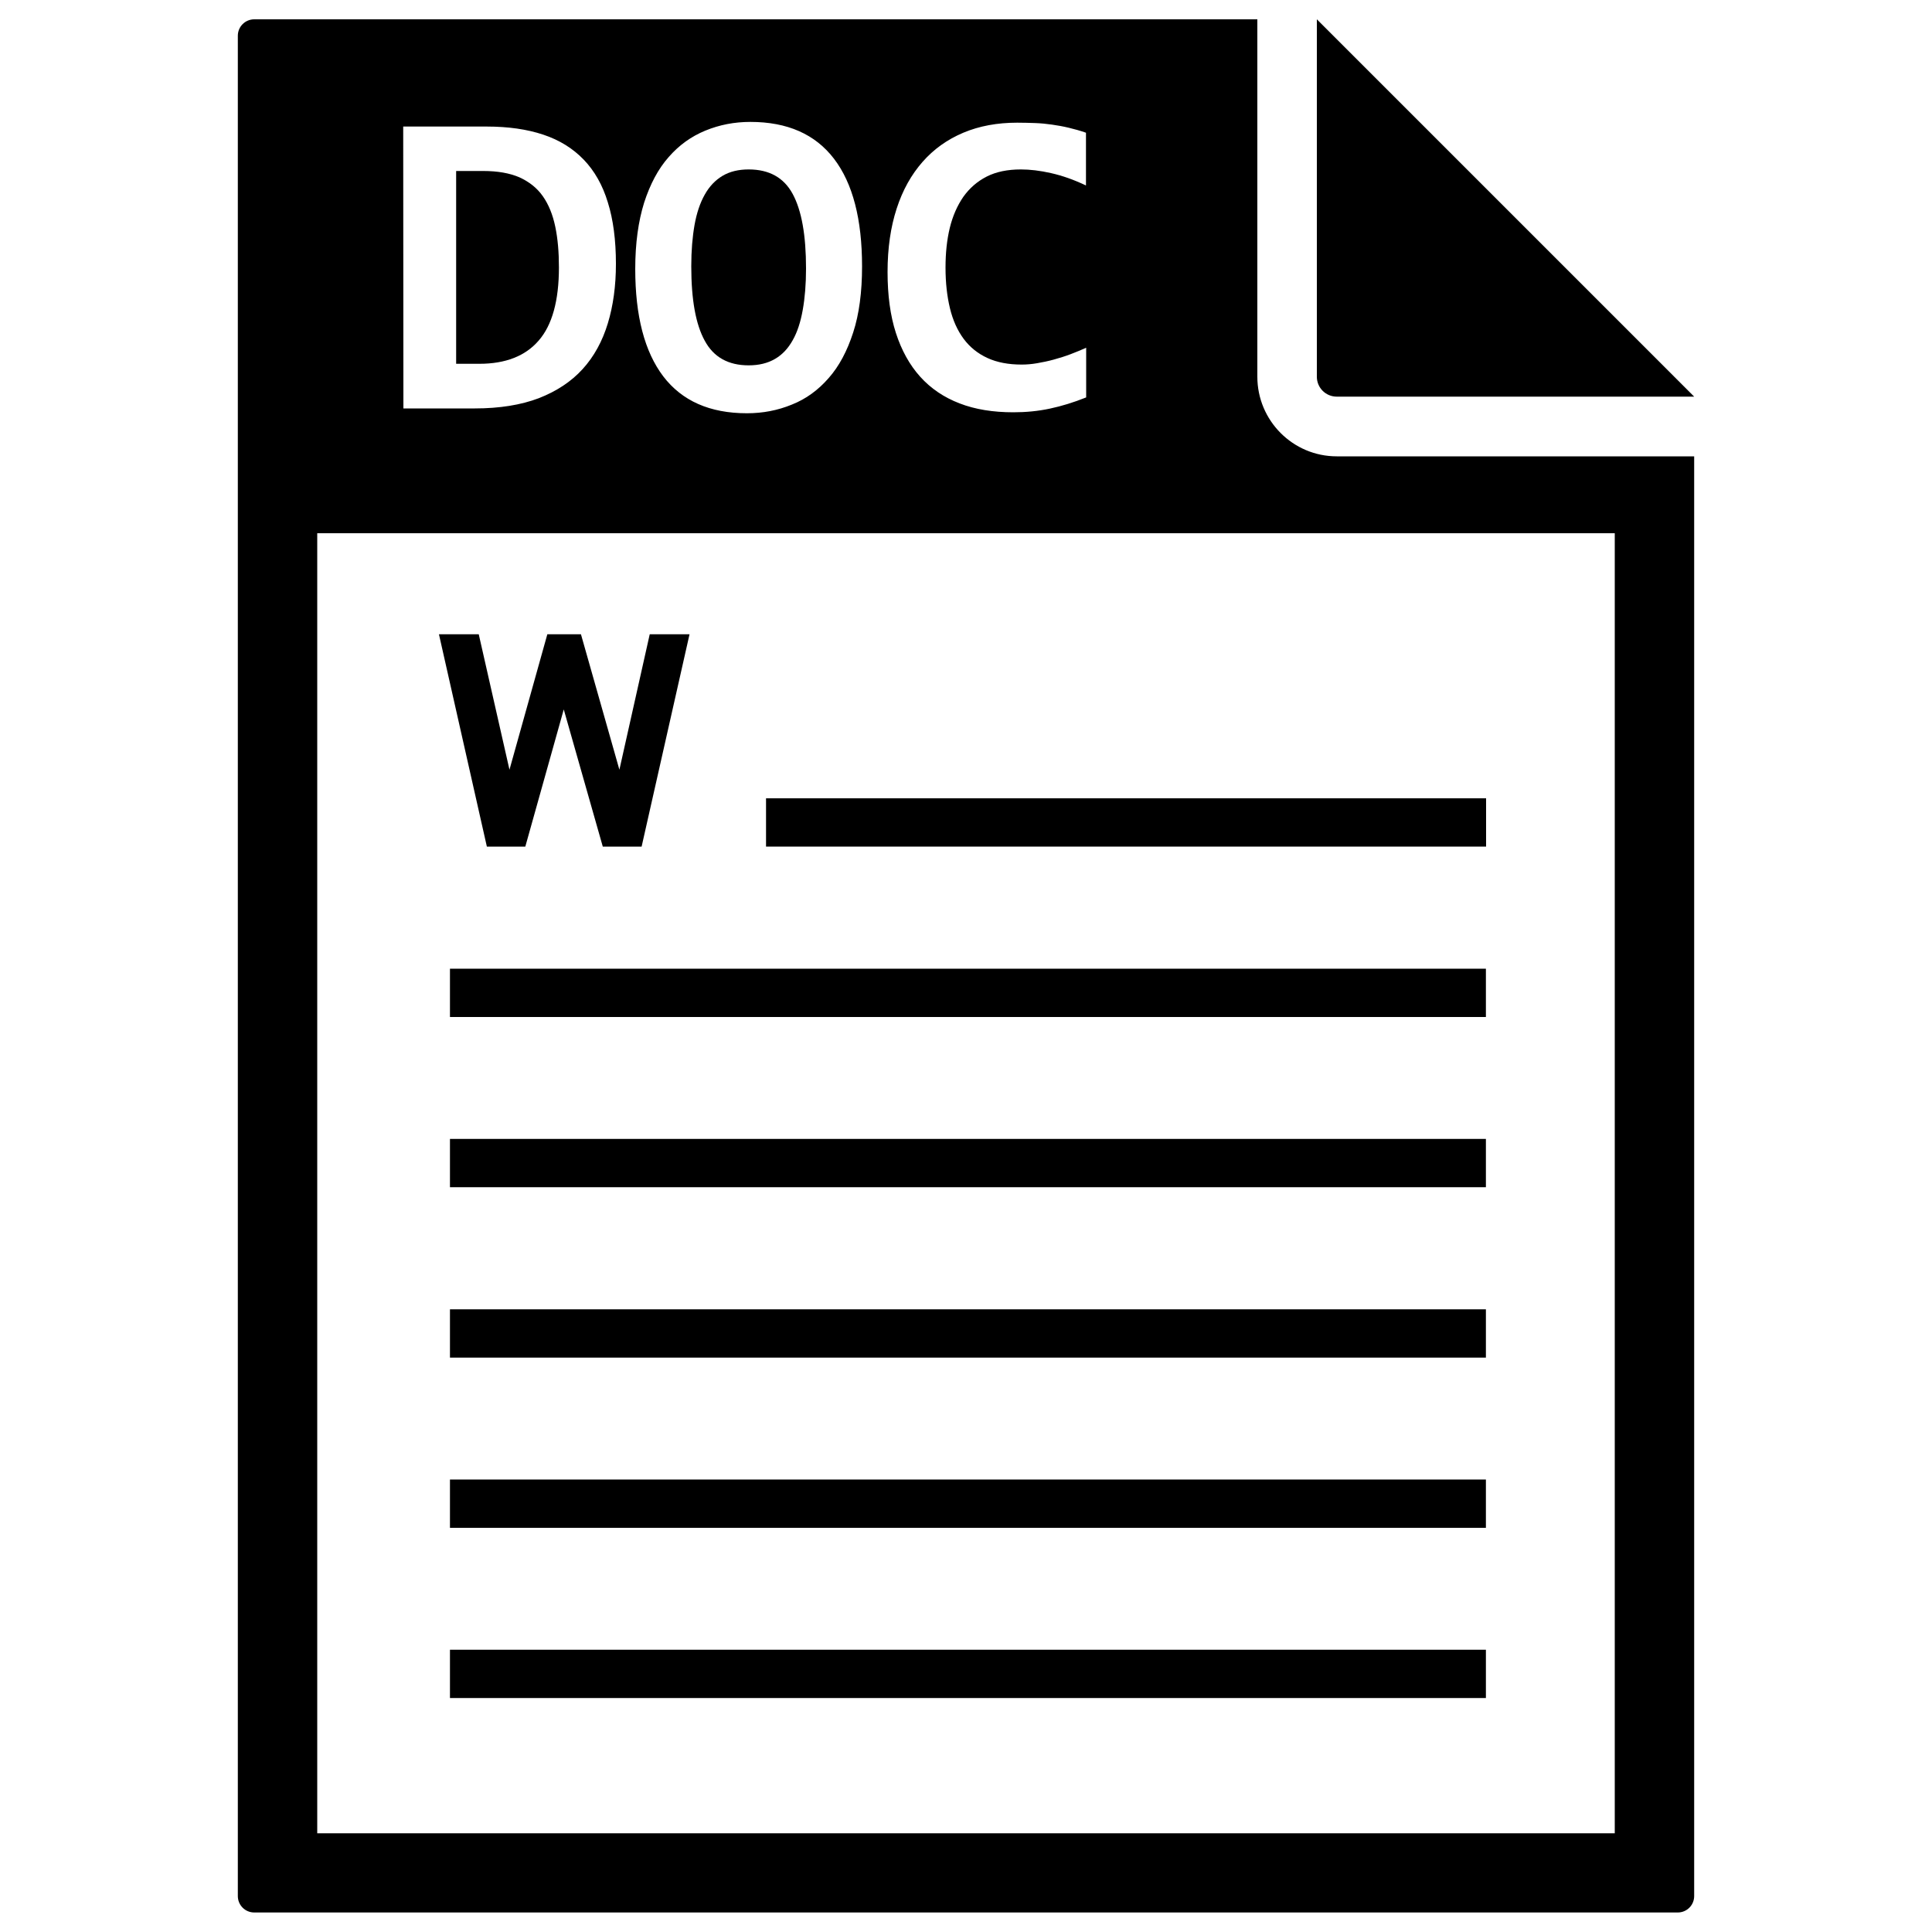
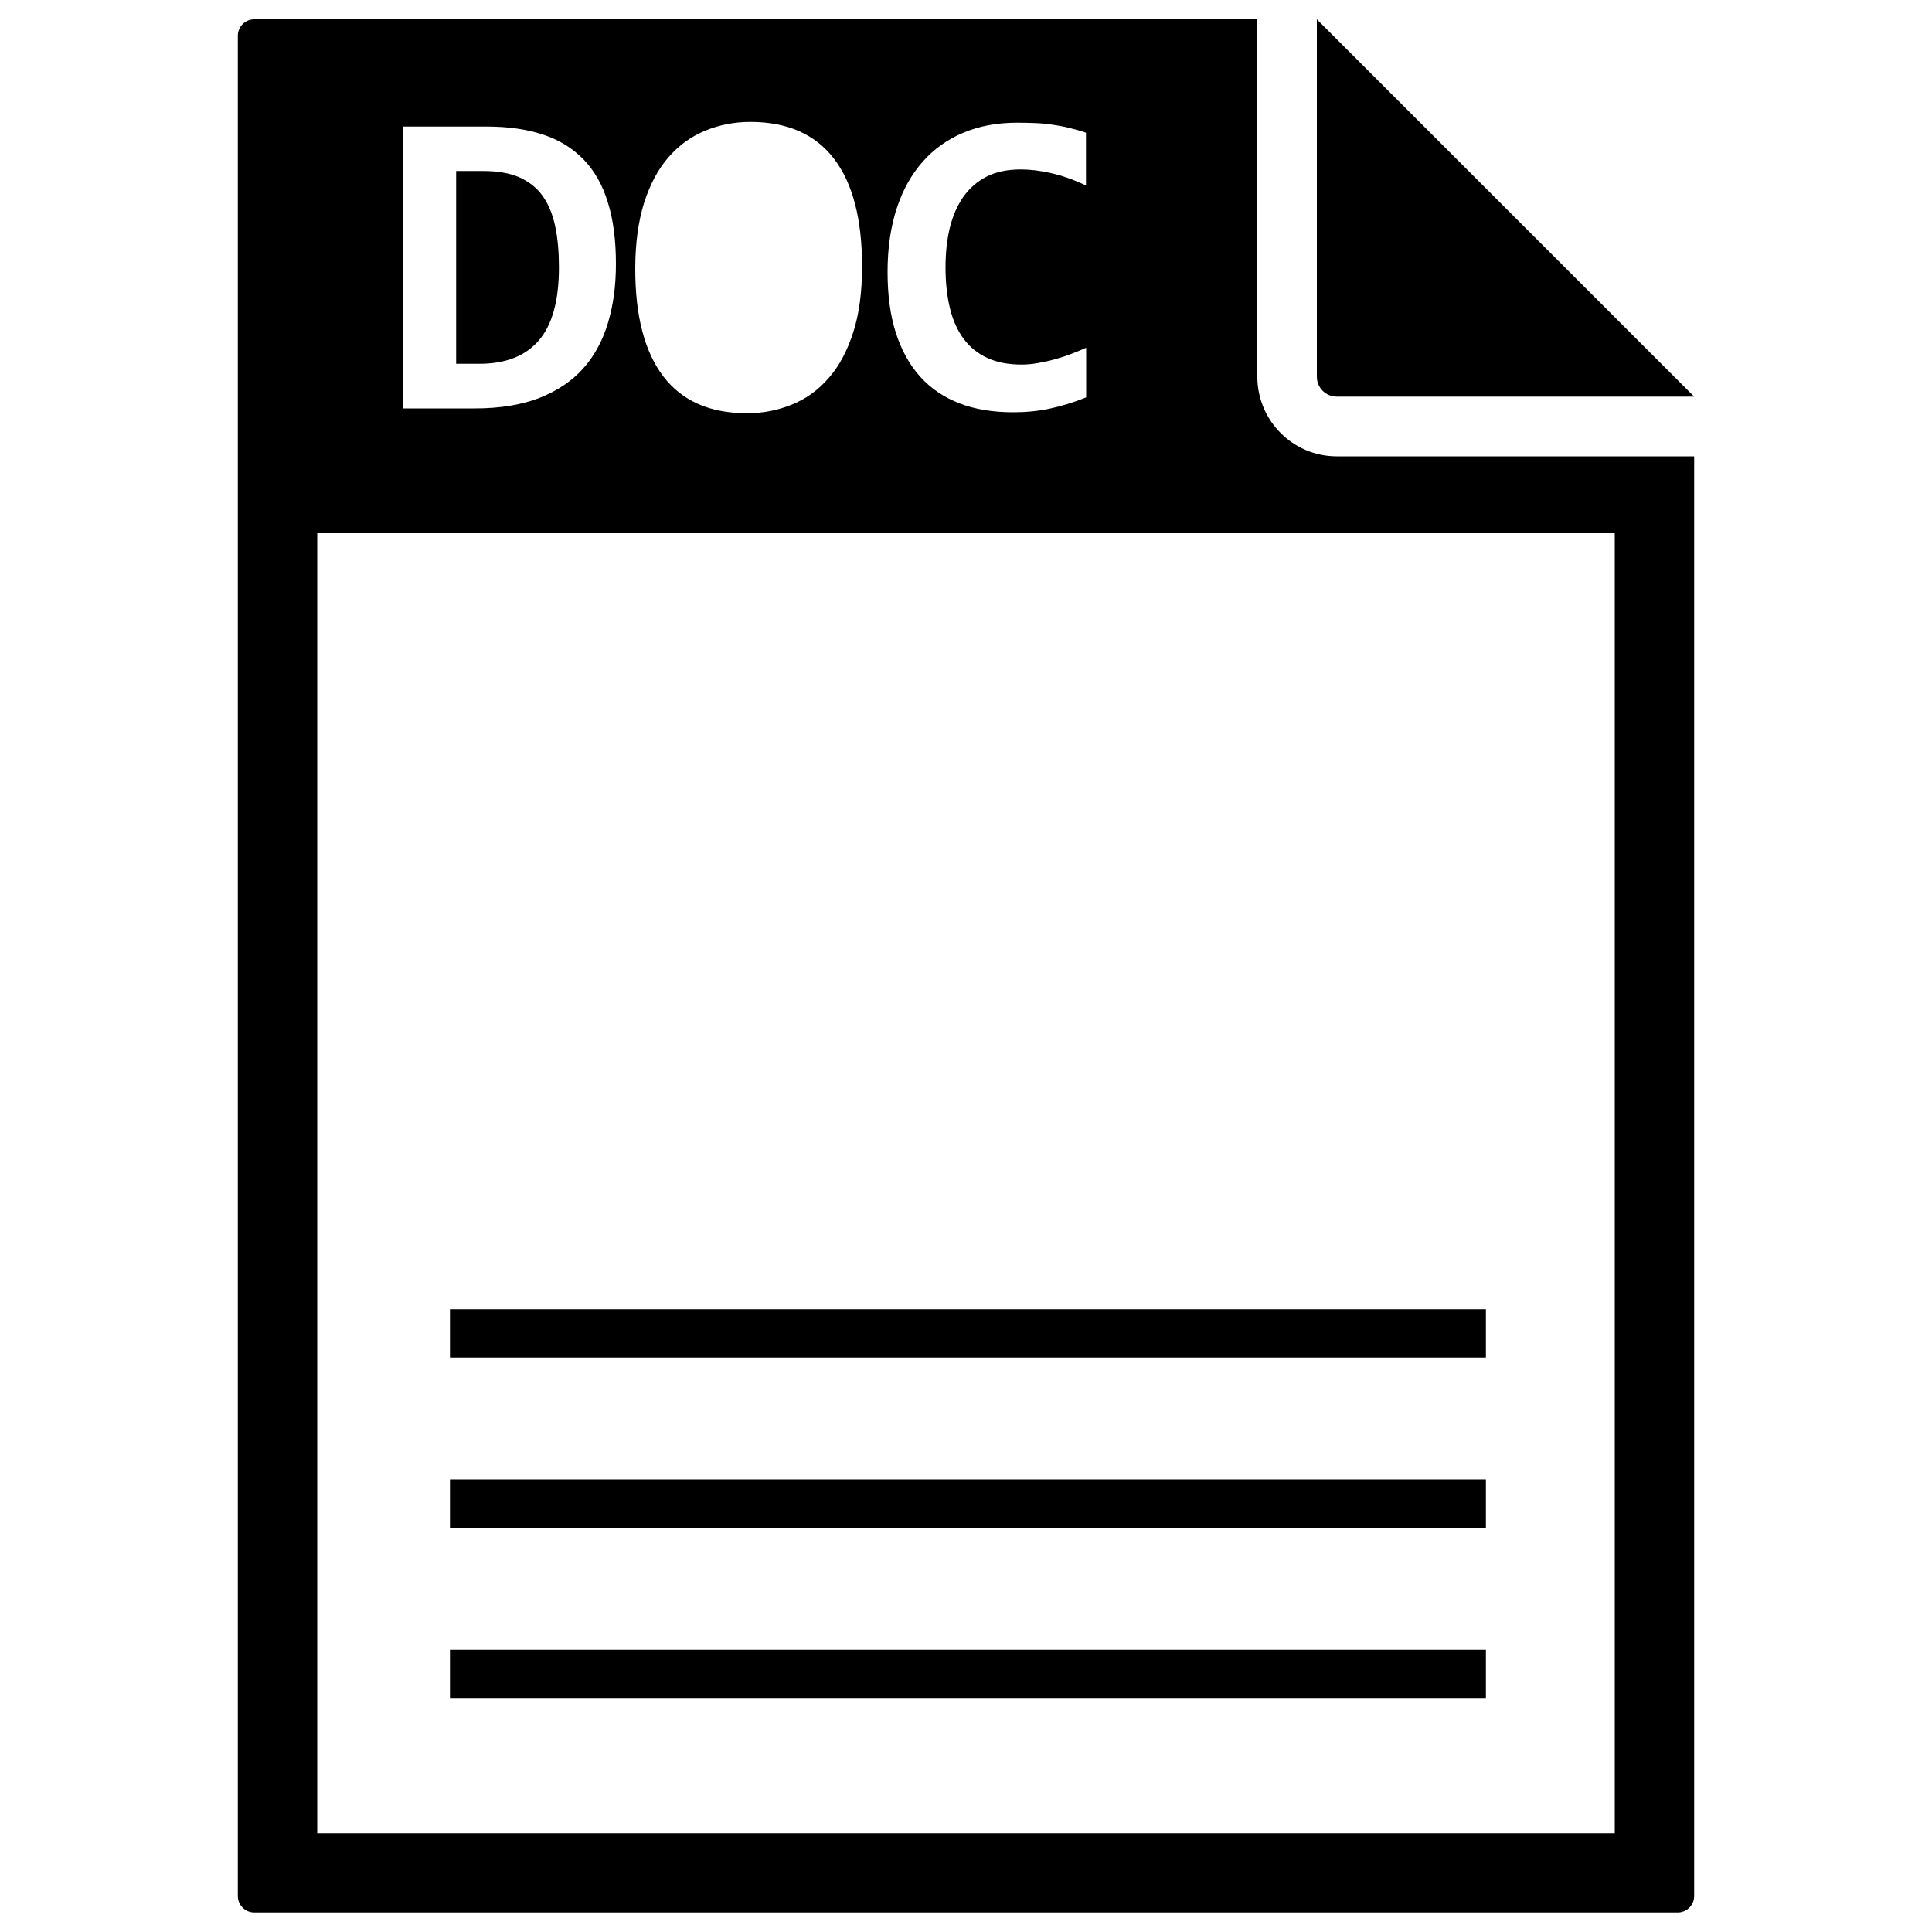
<svg xmlns="http://www.w3.org/2000/svg" version="1.1" x="0px" y="0px" viewBox="0 0 1000 1000" enable-background="new 0 0 1000 1000" xml:space="preserve">
  <g>
    <path d="M691.9,205.3h185L681.6,10v185C681.6,200.7,686.2,205.3,691.9,205.3z" />
    <path d="M650.8,195V10H131.6c-4.7,0-8.5,3.8-8.5,8.5v962.9c0,4.7,3.8,8.5,8.5,8.5h736.8c4.7,0,8.5-3.8,8.5-8.5V236.2h-185C669.2,236.2,650.8,217.7,650.8,195z M464.1,108c3.1-9.6,7.6-17.6,13.4-24.2c5.8-6.6,12.8-11.6,21.1-15.1c8.3-3.5,17.6-5.2,27.9-5.2c3.3,0,6.5,0.1,9.4,0.2c2.9,0.1,5.8,0.4,8.6,0.8c2.8,0.4,5.7,0.9,8.6,1.6c2.9,0.7,5.9,1.5,9,2.6V96c-6.3-3-12.3-5.1-18.1-6.4c-5.7-1.3-10.9-1.9-15.6-1.9c-6.9,0-12.8,1.2-17.7,3.7c-4.9,2.5-8.9,6-12.1,10.5c-3.1,4.5-5.5,9.9-7,16.1c-1.5,6.2-2.2,13-2.2,20.5c0,7.9,0.8,14.9,2.3,21.1c1.5,6.2,3.9,11.5,7.1,15.8c3.2,4.3,7.3,7.6,12.3,9.9c5,2.3,10.9,3.4,17.7,3.4c2.5,0,5.1-0.2,8-0.7c2.9-0.5,5.8-1.1,8.7-1.9c2.9-0.8,5.8-1.7,8.7-2.8c2.9-1.1,5.5-2.2,8-3.3v25.7c-6.5,2.6-12.7,4.5-18.8,5.8c-6.1,1.3-12.4,1.9-18.9,1.9c-10.5,0-19.8-1.5-27.8-4.6c-8.1-3.1-14.9-7.7-20.4-13.8c-5.5-6.1-9.7-13.7-12.6-22.7c-2.9-9-4.3-19.5-4.3-31.5C459.4,128.4,461,117.5,464.1,108z M333.4,104.9c3.1-9.6,7.3-17.5,12.7-23.6c5.4-6.2,11.7-10.7,19-13.7c7.3-3,15-4.5,23.3-4.5c19.2,0,33.6,6.4,43.3,19.1c9.7,12.7,14.5,31.3,14.5,55.7c0,13.2-1.5,24.7-4.6,34.2c-3.1,9.6-7.3,17.5-12.7,23.6c-5.4,6.2-11.7,10.8-19,13.7c-7.3,3-15,4.5-23.3,4.5c-19.2,0-33.6-6.4-43.3-19.1c-9.7-12.8-14.5-31.3-14.5-55.6C328.8,125.9,330.4,114.5,333.4,104.9z M208.7,65.5h43.2c11.2,0,20.9,1.4,29.3,4.2c8.4,2.8,15.3,7.1,20.9,12.9c5.6,5.8,9.8,13.2,12.5,22.1c2.8,8.9,4.2,19.6,4.2,31.9c0,11.3-1.4,21.6-4.2,30.8c-2.8,9.2-7.1,17.1-13,23.6c-5.9,6.5-13.5,11.5-22.7,15.1c-9.2,3.5-20.3,5.3-33.1,5.3h-37L208.7,65.5L208.7,65.5z M835.8,948.9H164.2V276h671.6V948.9z" />
-     <path d="M387.5,189.1c5.3,0,9.8-1.1,13.6-3.3c3.8-2.2,6.8-5.4,9.2-9.7c2.4-4.2,4.1-9.5,5.2-15.7c1.1-6.2,1.7-13.3,1.7-21.4c0-17.3-2.3-30.1-6.9-38.6c-4.6-8.5-12.2-12.7-22.8-12.7c-5.3,0-9.8,1.1-13.5,3.3c-3.7,2.2-6.8,5.4-9.2,9.7c-2.4,4.2-4.2,9.5-5.3,15.7c-1.1,6.2-1.7,13.3-1.7,21.4c0,17.3,2.3,30.1,7,38.6C369.4,184.9,377,189.1,387.5,189.1z" />
    <path d="M278.8,176.3c7-8,10.5-20.7,10.5-37.9c0-7.9-0.6-14.9-1.9-21.1c-1.3-6.2-3.4-11.4-6.4-15.7c-3-4.3-7.1-7.5-12.1-9.8c-5.1-2.2-11.3-3.3-18.9-3.3h-13.9v99.8h12C261.6,188.3,271.9,184.3,278.8,176.3z" />
-     <path d="M271.9,438.2l19.9-71l20.2,71h20.1l24.8-109.9h-20.6l-15.7,70.1l-19.9-70.1h-17.4l-19.6,70.1l-15.9-70.1h-20.6L252,438.2H271.9z" />
-     <path d="M396.5,413.2h372.7v25H396.5V413.2L396.5,413.2z" />
-     <path d="M232.9,501.4h536.2v25H232.9V501.4L232.9,501.4z" />
-     <path d="M232.9,589.5h536.2v25H232.9V589.5L232.9,589.5z" />
    <path d="M232.9,677.7h536.2v25H232.9V677.7L232.9,677.7z" />
    <path d="M232.9,765.8h536.2v25H232.9V765.8L232.9,765.8z" />
    <path d="M232.9,853.9h536.2v25H232.9V853.9L232.9,853.9z" />
  </g>
</svg>